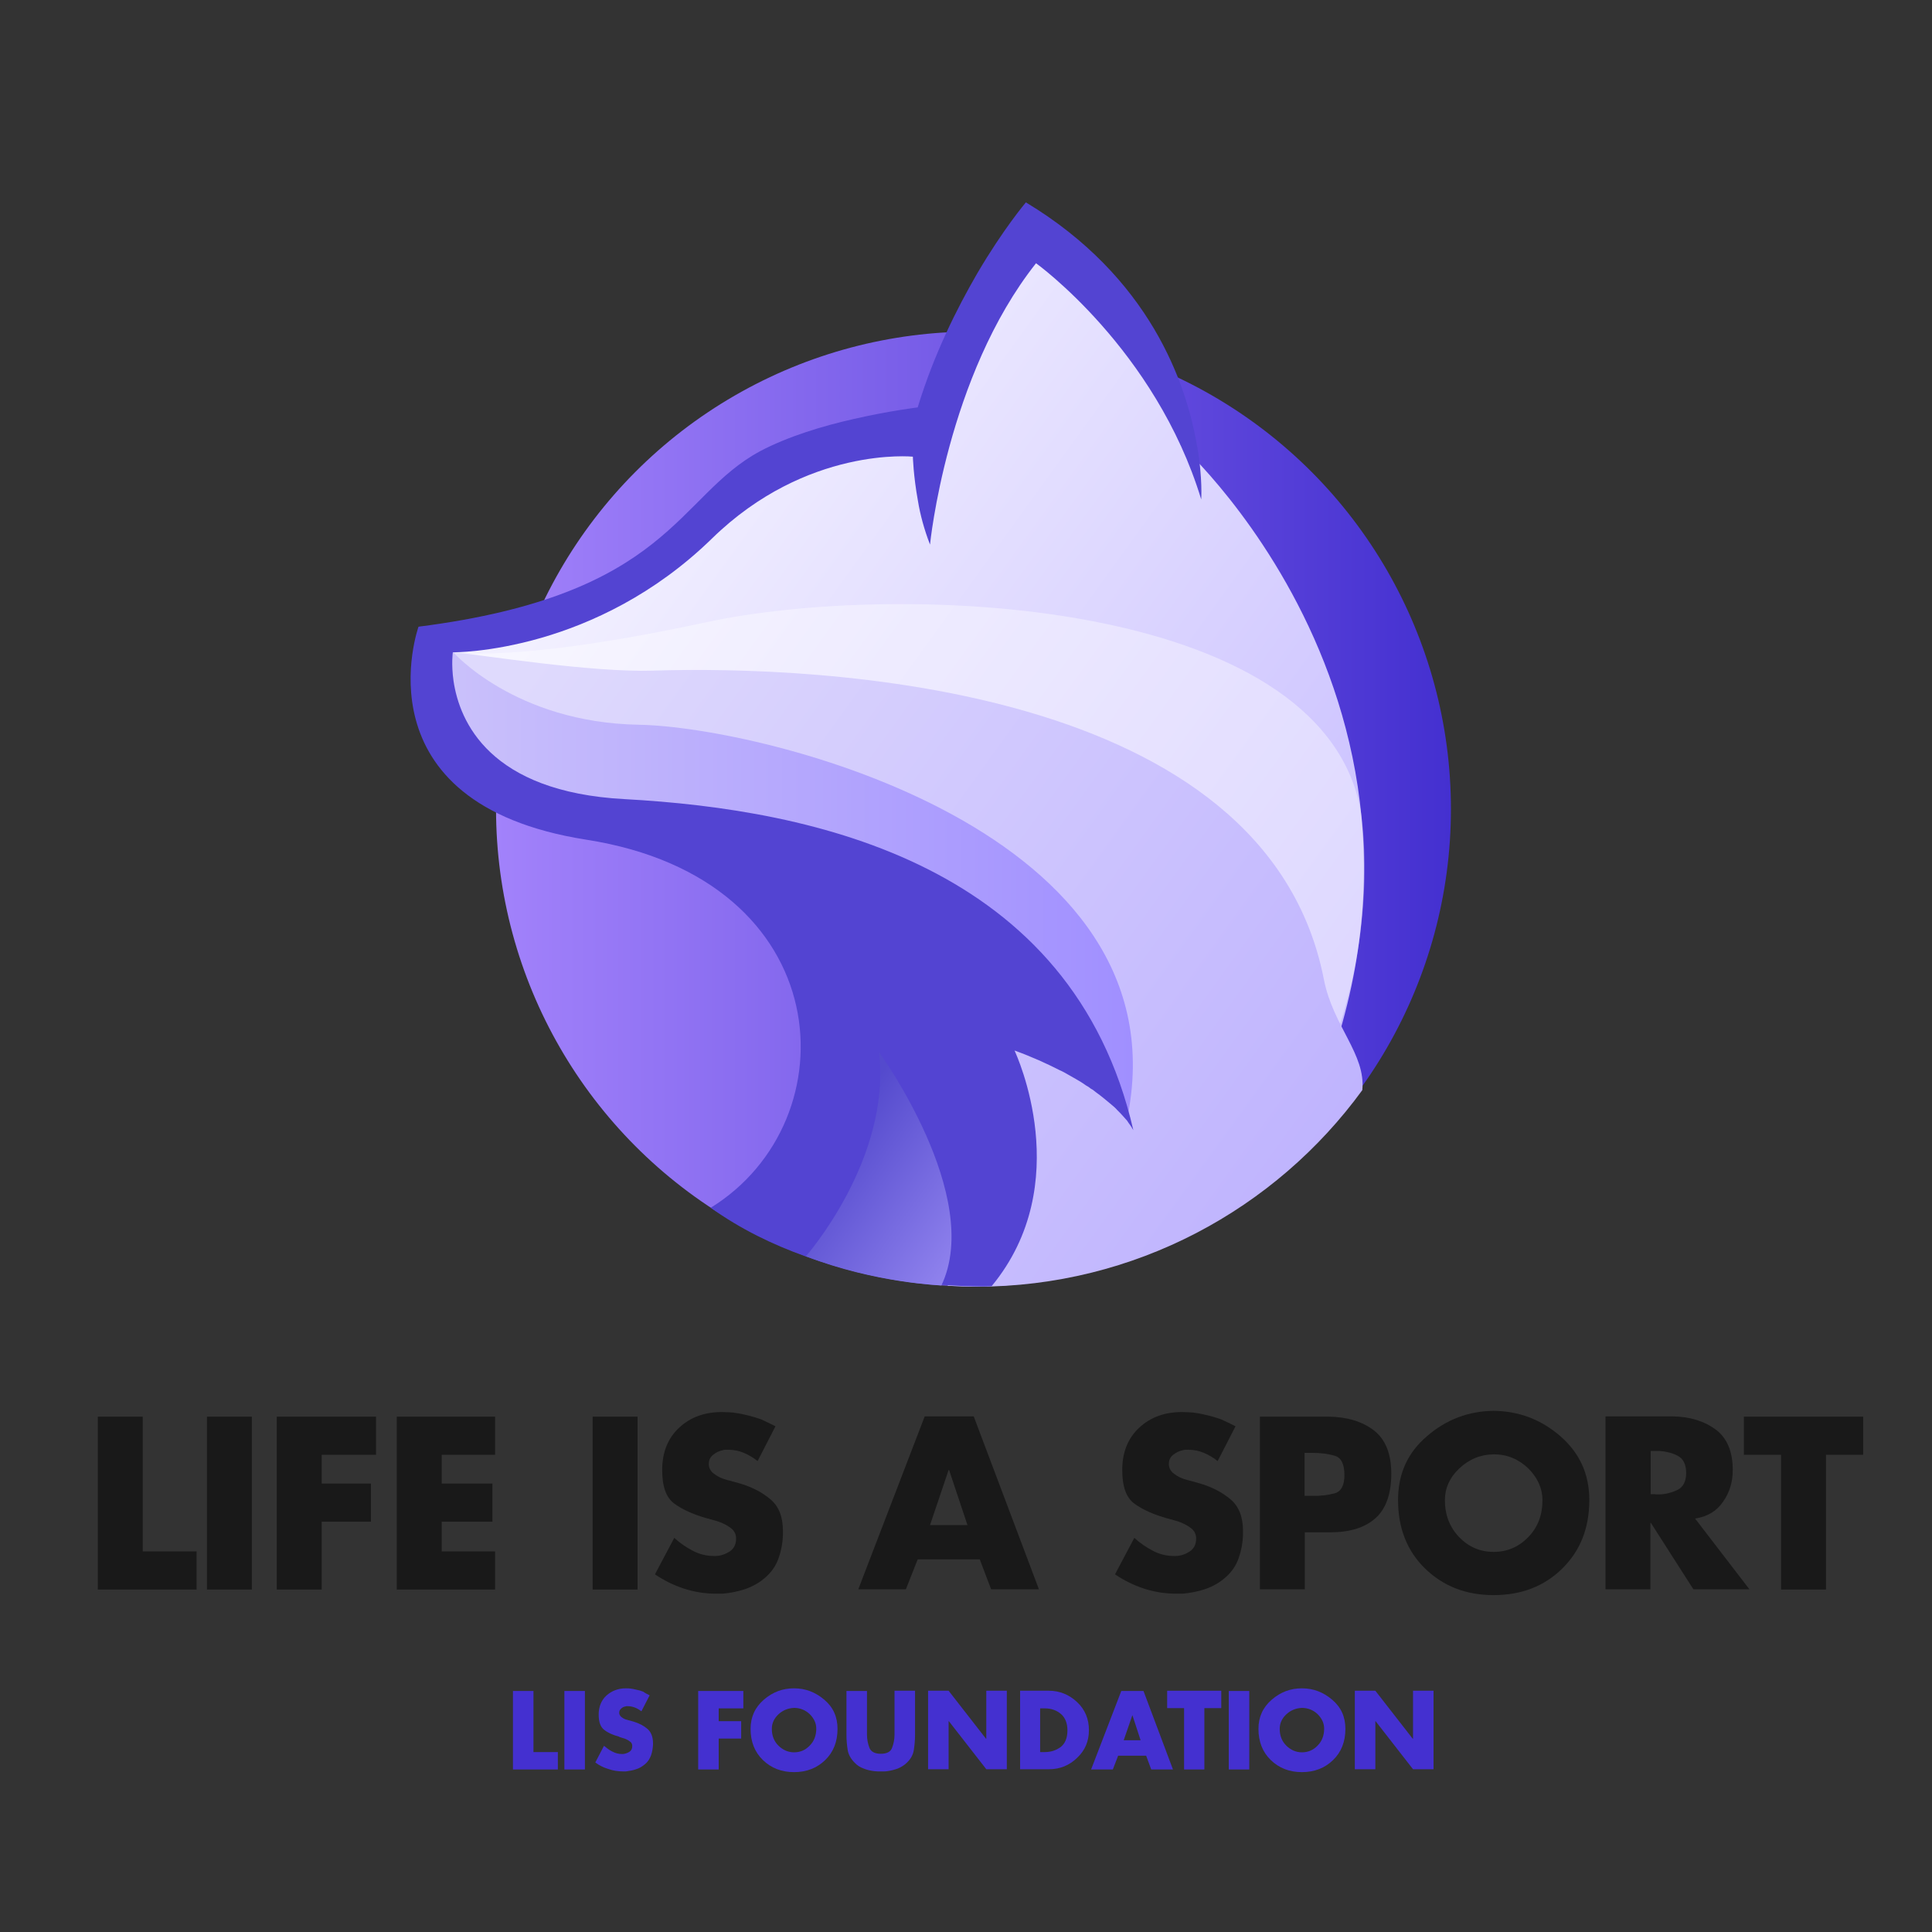
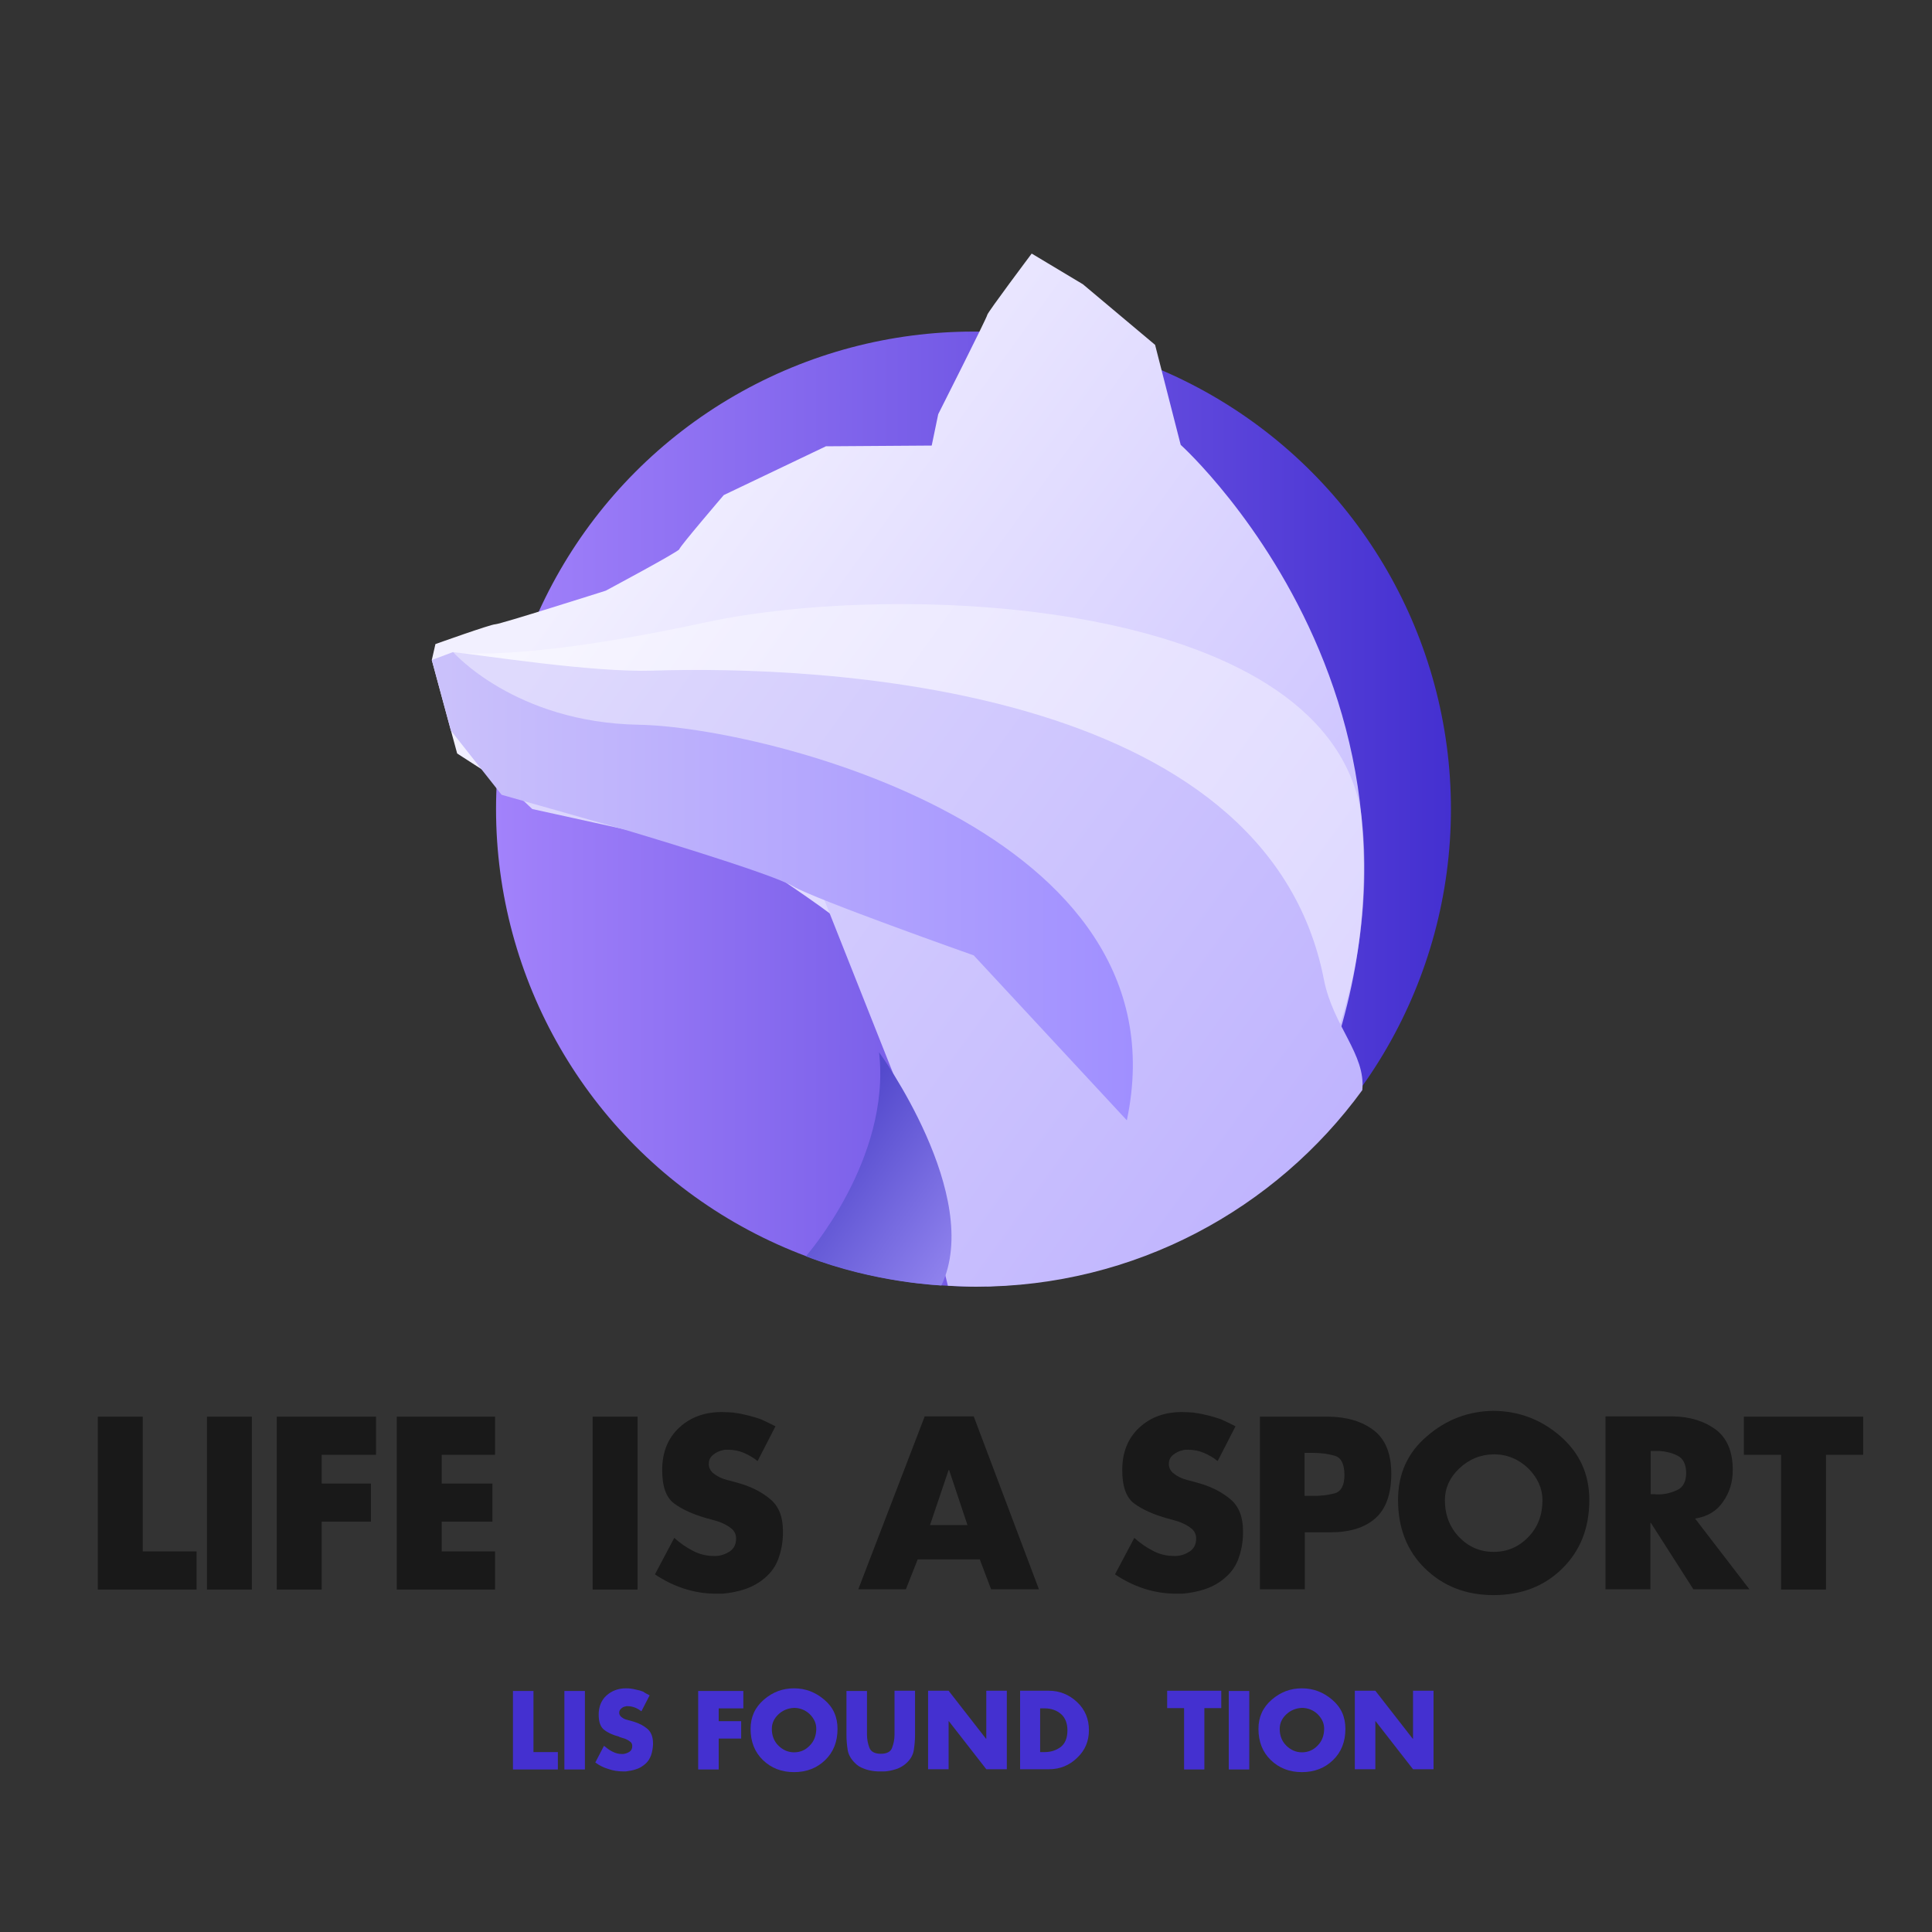
<svg xmlns="http://www.w3.org/2000/svg" version="1.1" x="0px" y="0px" viewBox="0 0 800 800" style="enable-background:new 0 0 800 800;" xml:space="preserve">
  <rect x="0" y="0" width="800" height="800" fill="#333333" stroke="none" />
  <style type="text/css">
	.st0{opacity:0.5;}
	.st1{fill:#BFBFBF;}
	.st2{fill:#FFFFFF;}
	.st3{fill:url(#SVGID_1_);}
	.st4{fill:#E7E9F1;}
	.st5{opacity:0.3;fill:#221F1F;}
	.st6{fill:#01013B;}
	.st7{opacity:0.4;fill:#221F1F;}
	.st8{fill:url(#SVGID_2_);}
	.st9{fill:url(#SVGID_3_);}
	.st10{opacity:0.39;fill:#FFFFFF;}
	.st11{fill:url(#SVGID_4_);}
	.st12{fill:url(#SVGID_5_);}
	.st13{fill:url(#SVGID_6_);}
	.st14{fill-rule:evenodd;clip-rule:evenodd;fill:url(#SVGID_7_);}
	.st15{opacity:0.3;clip-path:url(#SVGID_9_);fill:url(#SVGID_10_);}
	.st16{opacity:0.2;fill-rule:evenodd;clip-rule:evenodd;fill:#E60040;}
	.st17{opacity:0.4;fill-rule:evenodd;clip-rule:evenodd;fill:url(#SVGID_11_);}
	.st18{fill-rule:evenodd;clip-rule:evenodd;fill:url(#SVGID_12_);}
	.st19{opacity:0.49;fill-rule:evenodd;clip-rule:evenodd;fill:#F9D92E;}
	.st20{fill-rule:evenodd;clip-rule:evenodd;fill:url(#SVGID_13_);}
	.st21{fill-rule:evenodd;clip-rule:evenodd;fill:url(#SVGID_14_);}
	.st22{fill-rule:evenodd;clip-rule:evenodd;fill:url(#SVGID_15_);}
	.st23{fill-rule:evenodd;clip-rule:evenodd;fill:url(#SVGID_16_);}
	.st24{opacity:0.5;fill-rule:evenodd;clip-rule:evenodd;fill:#FEF163;}
	.st25{fill-rule:evenodd;clip-rule:evenodd;fill:url(#SVGID_17_);}
	.st26{opacity:0.3;fill-rule:evenodd;clip-rule:evenodd;fill:#63001C;}
	.st27{fill-rule:evenodd;clip-rule:evenodd;fill:#FFFFFF;}
	.st28{fill-rule:evenodd;clip-rule:evenodd;fill:url(#SVGID_18_);}
	.st29{fill:url(#SVGID_19_);}
	.st30{fill:url(#SVGID_20_);}
	.st31{fill:url(#SVGID_21_);}
	.st32{fill:url(#SVGID_22_);}
	.st33{fill:url(#SVGID_23_);}
	.st34{fill:url(#SVGID_24_);}
	.st35{fill:url(#SVGID_25_);}
	.st36{fill:url(#SVGID_26_);}
	.st37{fill:url(#SVGID_27_);}
	.st38{fill:url(#SVGID_28_);}
	.st39{fill:url(#SVGID_29_);}
	.st40{fill:url(#SVGID_30_);}
	.st41{fill:url(#SVGID_31_);}
	.st42{fill:url(#SVGID_32_);}
	.st43{fill:url(#SVGID_33_);}
	.st44{fill:url(#SVGID_34_);}
	.st45{fill:url(#SVGID_35_);}
	.st46{fill:url(#SVGID_36_);}
	.st47{fill:url(#SVGID_37_);}
	.st48{fill:url(#SVGID_38_);}
	.st49{fill:url(#SVGID_39_);}
	.st50{fill:url(#SVGID_40_);}
	.st51{fill:url(#SVGID_41_);}
	.st52{fill:url(#SVGID_42_);}
	.st53{fill:url(#SVGID_43_);}
	.st54{fill:url(#SVGID_44_);}
	.st55{fill:#161544;}
	.st56{fill:url(#SVGID_45_);}
	.st57{fill:url(#SVGID_46_);}
	.st58{fill:url(#SVGID_47_);}
	.st59{fill:url(#SVGID_48_);}
	.st60{fill:url(#SVGID_49_);}
	.st61{fill:url(#SVGID_50_);}
	.st62{fill:#262626;}
	.st63{fill:#4430D0;}
	.st64{fill:url(#SVGID_51_);}
	.st65{fill:url(#SVGID_52_);}
	.st66{fill:url(#SVGID_53_);}
	.st67{fill:url(#SVGID_54_);}
	.st68{fill:url(#SVGID_55_);}
	.st69{fill:url(#SVGID_56_);}
	.st70{fill:url(#SVGID_57_);}
	.st71{fill:url(#SVGID_58_);}
	.st72{fill:url(#SVGID_59_);}
	.st73{fill:url(#SVGID_60_);}
	.st74{fill:url(#SVGID_61_);}
	.st75{fill:url(#SVGID_62_);}
	.st76{fill:url(#SVGID_63_);}
	.st77{fill:url(#SVGID_64_);}
	.st78{fill:url(#SVGID_65_);}
	.st79{fill:url(#SVGID_66_);}
	.st80{fill:url(#SVGID_67_);}
	.st81{fill:url(#SVGID_68_);}
	.st82{fill:url(#SVGID_69_);}
	.st83{fill:url(#SVGID_70_);}
	.st84{fill:url(#SVGID_71_);}
	.st85{fill:url(#SVGID_72_);}
	.st86{fill:url(#SVGID_73_);}
	.st87{fill:url(#SVGID_74_);}
	.st88{fill:url(#SVGID_75_);}
	.st89{fill:url(#SVGID_76_);}
	.st90{fill:url(#SVGID_77_);}
	.st91{fill:url(#SVGID_78_);}
	.st92{fill:url(#SVGID_79_);}
	.st93{fill:url(#SVGID_80_);}
	.st94{fill:#191919;}
	.st95{fill:url(#SVGID_81_);}
	.st96{fill:url(#SVGID_82_);}
	.st97{fill:url(#SVGID_83_);}
	.st98{fill:url(#SVGID_84_);}
	.st99{fill:url(#SVGID_85_);}
	.st100{fill:url(#SVGID_86_);}
	.st101{fill:url(#SVGID_87_);}
	.st102{fill:url(#SVGID_88_);}
	.st103{fill:url(#SVGID_89_);}
	.st104{fill:url(#SVGID_90_);}
	.st105{fill:url(#SVGID_91_);}
	.st106{fill:url(#SVGID_92_);}
	.st107{fill:url(#SVGID_93_);}
	.st108{fill:url(#SVGID_94_);}
	.st109{fill:url(#SVGID_95_);}
	.st110{fill:url(#SVGID_96_);}
	.st111{fill:url(#SVGID_97_);}
	.st112{fill:url(#SVGID_98_);}
	.st113{fill:url(#SVGID_99_);}
	.st114{fill:url(#SVGID_100_);}
	.st115{fill:url(#SVGID_101_);}
	.st116{fill:url(#SVGID_102_);}
	.st117{fill:url(#SVGID_103_);}
	.st118{fill:url(#SVGID_104_);}
	.st119{fill:url(#SVGID_105_);}
	.st120{fill:url(#SVGID_106_);}
	.st121{fill:url(#SVGID_107_);}
	.st122{fill:url(#SVGID_108_);}
	.st123{fill:url(#SVGID_109_);}
	.st124{fill:url(#SVGID_110_);}
	.st125{fill:url(#SVGID_111_);}
	.st126{fill:url(#SVGID_112_);}
	.st127{fill:url(#SVGID_113_);}
	.st128{fill:url(#SVGID_114_);}
	.st129{fill:url(#SVGID_115_);}
	.st130{fill:url(#SVGID_116_);}
	.st131{display:none;}
</style>
  <g class="st0">
</g>
  <g id="Warstwa_1">
    <g>
      <g>
        <path class="st94" d="M59.1,642.4h22.3v15.8H40.5v-71.6h18.6V642.4z" />
        <path class="st94" d="M104.3,658.2H85.7v-71.6h18.6V658.2z" />
        <path class="st94" d="M133.2,602.3v12h20.4v15.8h-20.4v28.1h-18.6v-71.6h41.1v15.8H133.2z" />
        <path class="st94" d="M182.9,602.3v12h21v15.8h-21v12.3H205v15.8h-40.7v-71.6H205v15.8H182.9z" />
        <path class="st94" d="M264,658.2h-18.6v-71.6H264V658.2z" />
        <path class="st94" d="M321.1,590.6l-7.4,14.4c-1.7-1.4-3.6-2.5-5.7-3.4c-2.1-0.9-4.3-1.3-6.6-1.3c-0.3,0-0.7,0-1,0     c-0.4,0-0.8,0.1-1.1,0.2c-1.5,0.3-2.8,0.9-4,1.9c-1.2,0.9-1.8,2.2-1.8,3.8c0,1.5,0.6,2.7,1.7,3.7c1.1,0.9,2.4,1.7,3.7,2.2     c0.5,0.2,1,0.4,1.5,0.5c0.5,0.2,0.9,0.3,1.4,0.4l4.7,1.3c5,1.5,9.2,3.7,12.6,6.6c3.4,2.9,5.1,7.2,5.1,13.1c0,0.3,0,0.5,0,0.8     c0,0.3,0,0.5,0,0.8c-0.1,3.3-0.7,6.5-1.8,9.6c-1.1,3.1-2.9,5.8-5.6,8.1c-2.4,2.1-5.1,3.6-8.2,4.7c-3,1-6.1,1.6-9.3,1.9     c-0.5,0-1,0-1.5,0c-0.5,0-0.9,0-1.4,0c-4.5,0-8.9-0.7-13.2-2.1c-4.3-1.4-8.3-3.4-12-5.9l8-15.1c2.3,2.1,4.9,3.9,7.6,5.3     c2.8,1.5,5.7,2.2,8.9,2.2c0.1,0,0.3,0,0.4,0c0.1,0,0.3,0,0.4,0c2.1-0.1,4-0.8,5.7-1.9c1.7-1.2,2.6-2.9,2.6-5.3     c0-1.8-0.7-3.2-2.1-4.3s-3-1.9-4.8-2.6c-0.8-0.3-1.5-0.5-2.3-0.7c-0.8-0.2-1.5-0.4-2.1-0.6c-0.1-0.1-0.3-0.1-0.4-0.1     c-0.2,0-0.3-0.1-0.4-0.1c-5.6-1.6-10.1-3.6-13.5-6.1c-3.4-2.5-5-7.1-5-13.9c0-7.3,2.3-13.1,7-17.5s10.6-6.5,17.7-6.5     c1.5,0,2.9,0.1,4.5,0.2c1.5,0.2,3,0.4,4.6,0.8c2.4,0.5,4.8,1.2,7.1,2C317.1,588.6,319.2,589.6,321.1,590.6L321.1,590.6z" />
        <path class="st94" d="M380,645.7l-4.9,12.4h-19.7l27.5-71.6h20.3l27,71.6h-19.8l-4.7-12.4H380z M393,608.7h-0.2l-7.7,22.8h15.5     L393,608.7z" />
        <path class="st94" d="M511.6,590.6l-7.4,14.4c-1.7-1.4-3.6-2.5-5.7-3.4c-2.1-0.9-4.3-1.3-6.6-1.3c-0.3,0-0.7,0-1,0     c-0.4,0-0.8,0.1-1.1,0.2c-1.5,0.3-2.8,0.9-4,1.9c-1.2,0.9-1.8,2.2-1.8,3.8c0,1.5,0.6,2.7,1.7,3.7c1.1,0.9,2.4,1.7,3.7,2.2     c0.5,0.2,1,0.4,1.5,0.5c0.5,0.2,0.9,0.3,1.4,0.4l4.7,1.3c5,1.5,9.2,3.7,12.6,6.6c3.4,2.9,5.1,7.2,5.1,13.1c0,0.3,0,0.5,0,0.8     c0,0.3,0,0.5,0,0.8c-0.1,3.3-0.7,6.5-1.8,9.6c-1.1,3.1-2.9,5.8-5.6,8.1c-2.4,2.1-5.1,3.6-8.2,4.7c-3,1-6.1,1.6-9.3,1.9     c-0.5,0-1,0-1.5,0c-0.5,0-0.9,0-1.4,0c-4.5,0-8.9-0.7-13.2-2.1c-4.3-1.4-8.3-3.4-12-5.9l8-15.1c2.3,2.1,4.9,3.9,7.6,5.3     c2.8,1.5,5.7,2.2,8.9,2.2c0.1,0,0.3,0,0.4,0c0.1,0,0.3,0,0.4,0c2.1-0.1,4-0.8,5.7-1.9c1.7-1.2,2.6-2.9,2.6-5.3     c0-1.8-0.7-3.2-2.1-4.3s-3-1.9-4.8-2.6c-0.8-0.3-1.5-0.5-2.3-0.7c-0.8-0.2-1.5-0.4-2.1-0.6c-0.1-0.1-0.3-0.1-0.4-0.1     c-0.2,0-0.3-0.1-0.4-0.1c-5.6-1.6-10.1-3.6-13.5-6.1c-3.4-2.5-5-7.1-5-13.9c0-7.3,2.3-13.1,7-17.5s10.6-6.5,17.7-6.5     c1.5,0,2.9,0.1,4.5,0.2c1.5,0.2,3,0.4,4.6,0.8c2.4,0.5,4.8,1.2,7.1,2C507.6,588.6,509.7,589.6,511.6,590.6L511.6,590.6z" />
        <path class="st94" d="M521.6,586.6h28.5c7.7,0.1,14,2,18.8,5.7c4.8,3.7,7.2,9.7,7.2,17.9c0,8.4-2.2,14.6-6.6,18.5     c-4.4,3.9-10.6,5.8-18.7,5.8h-10.5v23.6h-18.6V586.6z M540.2,619.4h3.1c3.4,0.1,6.4-0.3,9.2-1c2.8-0.7,4.2-3.3,4.2-7.6     c0-4.5-1.3-7.2-4-8c-2.7-0.8-5.8-1.2-9.4-1.2h-3.1V619.4z" />
        <path class="st94" d="M618.5,584.2c10.3,0.1,19.5,3.5,27.5,10.4c8,6.9,12.1,15.7,12.1,26.5c0,11.6-3.7,21-11.2,28.4     c-7.4,7.3-16.9,11-28.4,11c-11.5,0-20.9-3.7-28.4-11c-7.5-7.3-11.2-16.8-11.2-28.4c0-10.8,4-19.7,12.1-26.5     C599,587.7,608.2,584.3,618.5,584.2L618.5,584.2z M604.2,608.1c-4,3.8-5.9,8.2-5.9,13.1c0,6.1,2,11.2,5.9,15.3     c4,4.1,8.7,6.1,14.3,6.1c5.6,0,10.3-2,14.3-6.1c4-4.1,5.9-9.2,5.9-15.3c0-4.9-2-9.3-5.9-13.2c-4-3.8-8.7-5.8-14.3-5.8     C612.9,602.3,608.2,604.3,604.2,608.1z" />
        <path class="st94" d="M701.9,628.8l22.5,29.3h-23.2l-17.6-27.5h-0.2v27.5h-18.6v-71.6h27.8c7.1,0.1,13,1.9,17.8,5.4     c4.7,3.5,7.1,9.1,7.1,16.8c0,4.9-1.3,9.3-4,13.1C710.9,625.7,707,628,701.9,628.8L701.9,628.8z M683.5,618.7h1.8     c0.3,0.1,0.6,0.1,0.9,0.1c0.3,0,0.6,0,0.9,0c2.8-0.1,5.3-0.8,7.6-1.9c2.3-1.2,3.5-3.5,3.5-7c0-3.5-1.2-5.9-3.5-7.1     c-2.3-1.2-4.9-1.8-7.6-2c-0.3,0-0.5,0-0.9,0c-0.3,0-0.6,0-0.9,0h-1.8V618.7z" />
        <path class="st94" d="M756.1,658.2h-18.6v-55.8h-15.4v-15.8h49.4v15.8h-15.4V658.2z" />
      </g>
      <g>
        <path class="st63" d="M220.9,725.5H231v7.2h-18.6v-32.5h8.5V725.5z" />
        <path class="st63" d="M242.2,732.7h-8.5v-32.5h8.5V732.7z" />
        <path class="st63" d="M269,702l-3.4,6.6c-0.8-0.6-1.6-1.1-2.6-1.5c-1-0.4-2-0.6-3-0.6c-0.1,0-0.3,0-0.5,0c-0.2,0-0.3,0-0.5,0.1     c-0.7,0.1-1.3,0.4-1.8,0.9c-0.5,0.4-0.8,1-0.8,1.7c0,0.7,0.3,1.2,0.8,1.7c0.5,0.4,1.1,0.8,1.7,1c0.2,0.1,0.5,0.2,0.7,0.2     c0.2,0.1,0.4,0.1,0.6,0.2l2.2,0.6c2.3,0.7,4.2,1.7,5.7,3c1.5,1.3,2.3,3.3,2.3,5.9c0,0.1,0,0.2,0,0.3s0,0.2,0,0.3     c-0.1,1.5-0.3,3-0.8,4.4c-0.5,1.4-1.3,2.7-2.5,3.7c-1.1,0.9-2.3,1.7-3.7,2.1c-1.4,0.5-2.8,0.7-4.2,0.9c-0.2,0-0.5,0-0.7,0     s-0.4,0-0.6,0c-2,0-4-0.3-6-1c-2-0.6-3.8-1.5-5.4-2.7l3.6-6.9c1.1,0.9,2.2,1.8,3.5,2.4c1.3,0.7,2.6,1,4,1c0.1,0,0.1,0,0.2,0     s0.1,0,0.2,0c0.9-0.1,1.8-0.4,2.6-0.9s1.2-1.3,1.2-2.4c0-0.8-0.3-1.5-1-1.9c-0.6-0.5-1.4-0.9-2.2-1.2c-0.3-0.1-0.7-0.2-1-0.3     c-0.3-0.1-0.7-0.2-0.9-0.3c-0.1,0-0.1,0-0.2-0.1c-0.1,0-0.1,0-0.2-0.1c-2.6-0.7-4.6-1.6-6.1-2.8c-1.5-1.1-2.3-3.2-2.3-6.3     c0-3.3,1.1-6,3.2-7.9s4.8-3,8-3c0.7,0,1.3,0,2,0.1c0.7,0.1,1.4,0.2,2.1,0.4c1.1,0.2,2.2,0.5,3.2,0.9     C267.1,701.1,268.1,701.5,269,702L269,702z" />
        <path class="st63" d="M297.6,707.3v5.4h9.3v7.2h-9.3v12.8h-8.5v-32.5h18.7v7.2H297.6z" />
        <path class="st63" d="M328.8,699.1c4.7,0,8.9,1.6,12.5,4.7c3.7,3.1,5.5,7.1,5.5,12.1c0,5.3-1.7,9.6-5.1,12.9     c-3.4,3.3-7.7,5-12.9,5c-5.2,0-9.5-1.7-12.9-5c-3.4-3.3-5.1-7.6-5.1-12.9c0-4.9,1.8-8.9,5.5-12.1S324.1,699.1,328.8,699.1     L328.8,699.1z M322.3,709.9c-1.8,1.7-2.7,3.7-2.7,6c0,2.8,0.9,5.1,2.7,6.9c1.8,1.8,4,2.8,6.5,2.8s4.7-0.9,6.5-2.8     c1.8-1.8,2.7-4.2,2.7-7c0-2.2-0.9-4.2-2.7-6c-1.8-1.7-4-2.6-6.5-2.6C326.3,707.3,324.1,708.2,322.3,709.9z" />
        <path class="st63" d="M378.9,700.1v18.3c0,2.1-0.2,4.2-0.5,6.2c-0.3,2-1.3,3.8-2.9,5.3c-1,1-2.3,1.8-3.7,2.4     c-1.4,0.5-2.9,0.9-4.4,1.1c-0.5,0.1-0.9,0.1-1.4,0.1c-0.5,0-0.9,0-1.3,0s-0.9,0-1.3,0c-0.5,0-0.9-0.1-1.4-0.1     c-1.5-0.2-3-0.5-4.4-1.1c-1.4-0.5-2.7-1.3-3.7-2.4c-1.6-1.6-2.6-3.4-2.9-5.3c-0.3-2-0.5-4-0.5-6.1v-18.3h8.5v17.1     c0,0.2,0,0.4,0,0.5c0,0.2,0,0.3,0,0.5c0,2,0.4,3.8,1,5.4c0.6,1.6,2.2,2.5,4.7,2.5c2.5,0,4.1-0.8,4.7-2.5c0.6-1.6,1-3.4,1-5.4     c0-0.2,0-0.3,0-0.5c0-0.2,0-0.3,0-0.5v-17.2H378.9z" />
        <path class="st63" d="M384.3,700.1h8.5l15.5,19.9h0.1v-19.9h8.5v32.5h-8.5l-15.5-19.9h-0.1v19.9h-8.5V700.1z" />
        <path class="st63" d="M422.3,700.1h12c4.5,0,8.4,1.6,11.7,4.7s4.9,7,4.9,11.6s-1.6,8.4-4.9,11.5c-3.2,3.1-7.1,4.7-11.6,4.7h-12     V700.1z M430.7,725.5h1.9c2.5,0,4.7-0.7,6.6-2.1c1.9-1.5,2.8-3.8,2.8-6.9c0-2.9-0.9-5.2-2.6-6.7s-4-2.4-6.7-2.4h-2V725.5z" />
-         <path class="st63" d="M463,727l-2.2,5.7h-9l12.5-32.5h9.2l12.2,32.5h-9l-2.1-5.7H463z M468.9,710.2L468.9,710.2l-3.6,10.4h7     L468.9,710.2z" />
        <path class="st63" d="M498.8,732.7h-8.5v-25.4h-7v-7.2h22.4v7.2h-7V732.7z" />
        <path class="st63" d="M517.3,732.7h-8.5v-32.5h8.5V732.7z" />
        <path class="st63" d="M539.1,699.1c4.7,0,8.9,1.6,12.5,4.7c3.7,3.1,5.5,7.1,5.5,12.1c0,5.3-1.7,9.6-5.1,12.9     c-3.4,3.3-7.7,5-12.9,5c-5.2,0-9.5-1.7-12.9-5c-3.4-3.3-5.1-7.6-5.1-12.9c0-4.9,1.8-8.9,5.5-12.1S534.4,699.1,539.1,699.1     L539.1,699.1z M532.6,709.9c-1.8,1.7-2.7,3.7-2.7,6c0,2.8,0.9,5.1,2.7,6.9c1.8,1.8,4,2.8,6.5,2.8s4.7-0.9,6.5-2.8     c1.8-1.8,2.7-4.2,2.7-7c0-2.2-0.9-4.2-2.7-6c-1.8-1.7-4-2.6-6.5-2.6C536.6,707.3,534.4,708.2,532.6,709.9z" />
        <path class="st63" d="M561,700.1h8.5L585,720h0.1v-19.9h8.5v32.5h-8.5l-15.5-19.9h-0.1v19.9H561V700.1z" />
      </g>
      <linearGradient id="SVGID_1_" gradientUnits="userSpaceOnUse" x1="205.406" y1="334.955" x2="600.867" y2="334.955">
        <stop offset="0" style="stop-color:#A282FB" />
        <stop offset="1" style="stop-color:#4430D0" />
      </linearGradient>
      <circle class="st3" cx="403.1" cy="335" r="197.7" />
      <linearGradient id="SVGID_2_" gradientUnits="userSpaceOnUse" x1="262.13" y1="204.89" x2="734.377" y2="546.69">
        <stop offset="0" style="stop-color:#F2F0FF" />
        <stop offset="1" style="stop-color:#AFA0FF" />
      </linearGradient>
      <path class="st8" d="M488.9,184.2l-10.6-41.4l-29.9-25.1L427.2,105c0,0-18.4,24.5-18.4,25.4c0,0.9-20.3,41.1-20.3,41.1l-2.7,13    l-43.8,0.3l-42.3,20.2c0,0-18.4,21.5-18.4,22.4c0,0.9-30.5,17.2-30.5,17.2s-43.8,13.9-45.7,13.9s-24.8,8.2-24.8,8.2l-1.5,6.6    l10.5,38.7l35.5,22.9l64,9.8l6.2,6.3l14.7,3.9c15.2,10.1,37.7,25.3,39.3,27.9c0.8,1.4,10.6,15.7,23,33.6l5.3,28.9l31.4,87.3    c0.6,0,1.2-0.1,1.9-0.1l0.4-1l0.2,0.9c71.2-2.3,117.9-44.9,117.9-44.9C628.4,309.8,488.9,184.2,488.9,184.2z" />
      <path class="st10" d="M187.6,270c0,0,25.3,4.8,104.6-12.3s254-10.6,271.1,77.2c0,0,8.1,44.7-11.1,97.1l-67.8-49.4L446,348.1    l-42.9-20.5L348,310.2l-53.7-11.1l-48.6-3.4l-32-10.7L187.6,270z" />
      <linearGradient id="SVGID_3_" gradientUnits="userSpaceOnUse" x1="224.339" y1="270.577" x2="695.965" y2="611.928">
        <stop offset="0" style="stop-color:#DFDAFD" />
        <stop offset="1" style="stop-color:#AFA0FF" />
      </linearGradient>
      <path class="st9" d="M548.2,405.6c-23.9-122.5-209.1-130.1-278-127.9c-25,0.8-70.4-6.4-82.7-7.7c-4.5,14.6,20.4,36.4,19.4,52.3    l13.5,12.7l84.6,18.6l36.2,18.7l31.5,79.4l19.8,80.7c3.9,0.2,7.8,0.4,11.7,0.4c65.7,0,124-32.1,159.9-81.4    C565.6,436.5,552,425,548.2,405.6z" />
      <linearGradient id="SVGID_4_" gradientUnits="userSpaceOnUse" x1="178.62" y1="366.931" x2="469.066" y2="366.931">
        <stop offset="0" style="stop-color:#CBC2FB" />
        <stop offset="1" style="stop-color:#A08FFF" />
      </linearGradient>
      <path class="st11" d="M187.6,270c0,0,25.6,29.2,76.9,30.1c51.3,0.9,227.5,43.7,202.1,163.8l-63.4-68.3c0,0-65.7-23.2-74.8-28.6    c-9.1-5.5-69.6-23.4-69.6-23.4l-51.1-14.5l-21-26.6l-7.9-29.2L187.6,270z" />
      <linearGradient id="SVGID_5_" gradientUnits="userSpaceOnUse" x1="90.206" y1="308.283" x2="91.283" y2="308.283">
        <stop offset="4.990058e-02" style="stop-color:#FFFFFF" />
        <stop offset="1" style="stop-color:#5344D2" />
      </linearGradient>
-       <path class="st12" d="M294.3,500.1c58.2-35.9,53.4-136-51.5-152.4c-95.7-15-69.5-88.2-69.5-88.2c104.4-13.3,106.7-54,141.5-72.7    c11.3-6,26.1-10.5,38.7-13.3c14.8-3.4,26.5-4.8,26.5-4.8c6.7-22,16.2-40.9,24.6-55.4c10.9-18.6,20.2-29.5,20.2-29.5    c51.3,30.9,66.5,74.9,70.9,101c0,0.1,0.1,0.2,0.1,0.3c2.2,13.1,1.6,21.7,1.6,21.7c-18.9-62.2-68.4-97.8-68.4-97.8    c-37,46.7-43.9,116.5-43.9,116.5c-2.4-6.2-4.1-12.5-5-18.1c-1.9-10.4-2.1-18.3-2.1-18.3s-43.9-4.5-83.2,33.9    c-24,23.4-50.2,35.2-70.6,41.1c-21.5,6.2-36.7,6-36.7,6s-0.7,4.9,0.3,11.9c2.5,16.8,14.9,45.9,70.8,48.9    c79.2,4.3,185.4,27.3,210.7,137.1c-0.2-0.3-0.5-0.9-1.1-1.8c-0.4-0.6-1-1.3-1.6-2.3c-1-1.1-2.3-2.7-4-4.3    c-0.7-0.8-1.5-1.5-2.5-2.3c-1.8-1.5-3.9-3.3-6.4-5.1c-0.6-0.5-1.2-1-2-1.4c-0.6-0.5-1.3-1-2.1-1.4c-1.2-0.9-2.7-1.8-4.1-2.6    c-1-0.6-2-1.1-3-1.7c-1.2-0.7-2.4-1.4-3.8-2c-5.3-2.7-11.4-5.5-18.6-8.1c0.7,1.6,25.6,55.1-9.5,97.6    C410.8,532.7,343.8,535.6,294.3,500.1z" />
      <linearGradient id="SVGID_6_" gradientUnits="userSpaceOnUse" x1="343.36" y1="473.896" x2="432.266" y2="538.243">
        <stop offset="0" style="stop-color:#544ACD" />
        <stop offset="1" style="stop-color:#AFA0FF" />
      </linearGradient>
      <path class="st13" d="M333.7,520.2c0,0,35.4-40.2,30.3-84.5c0,0,43.4,59.6,25.8,96.6C389.8,532.2,362.5,531.4,333.7,520.2z" />
    </g>
  </g>
  <g class="st131">
</g>
</svg>